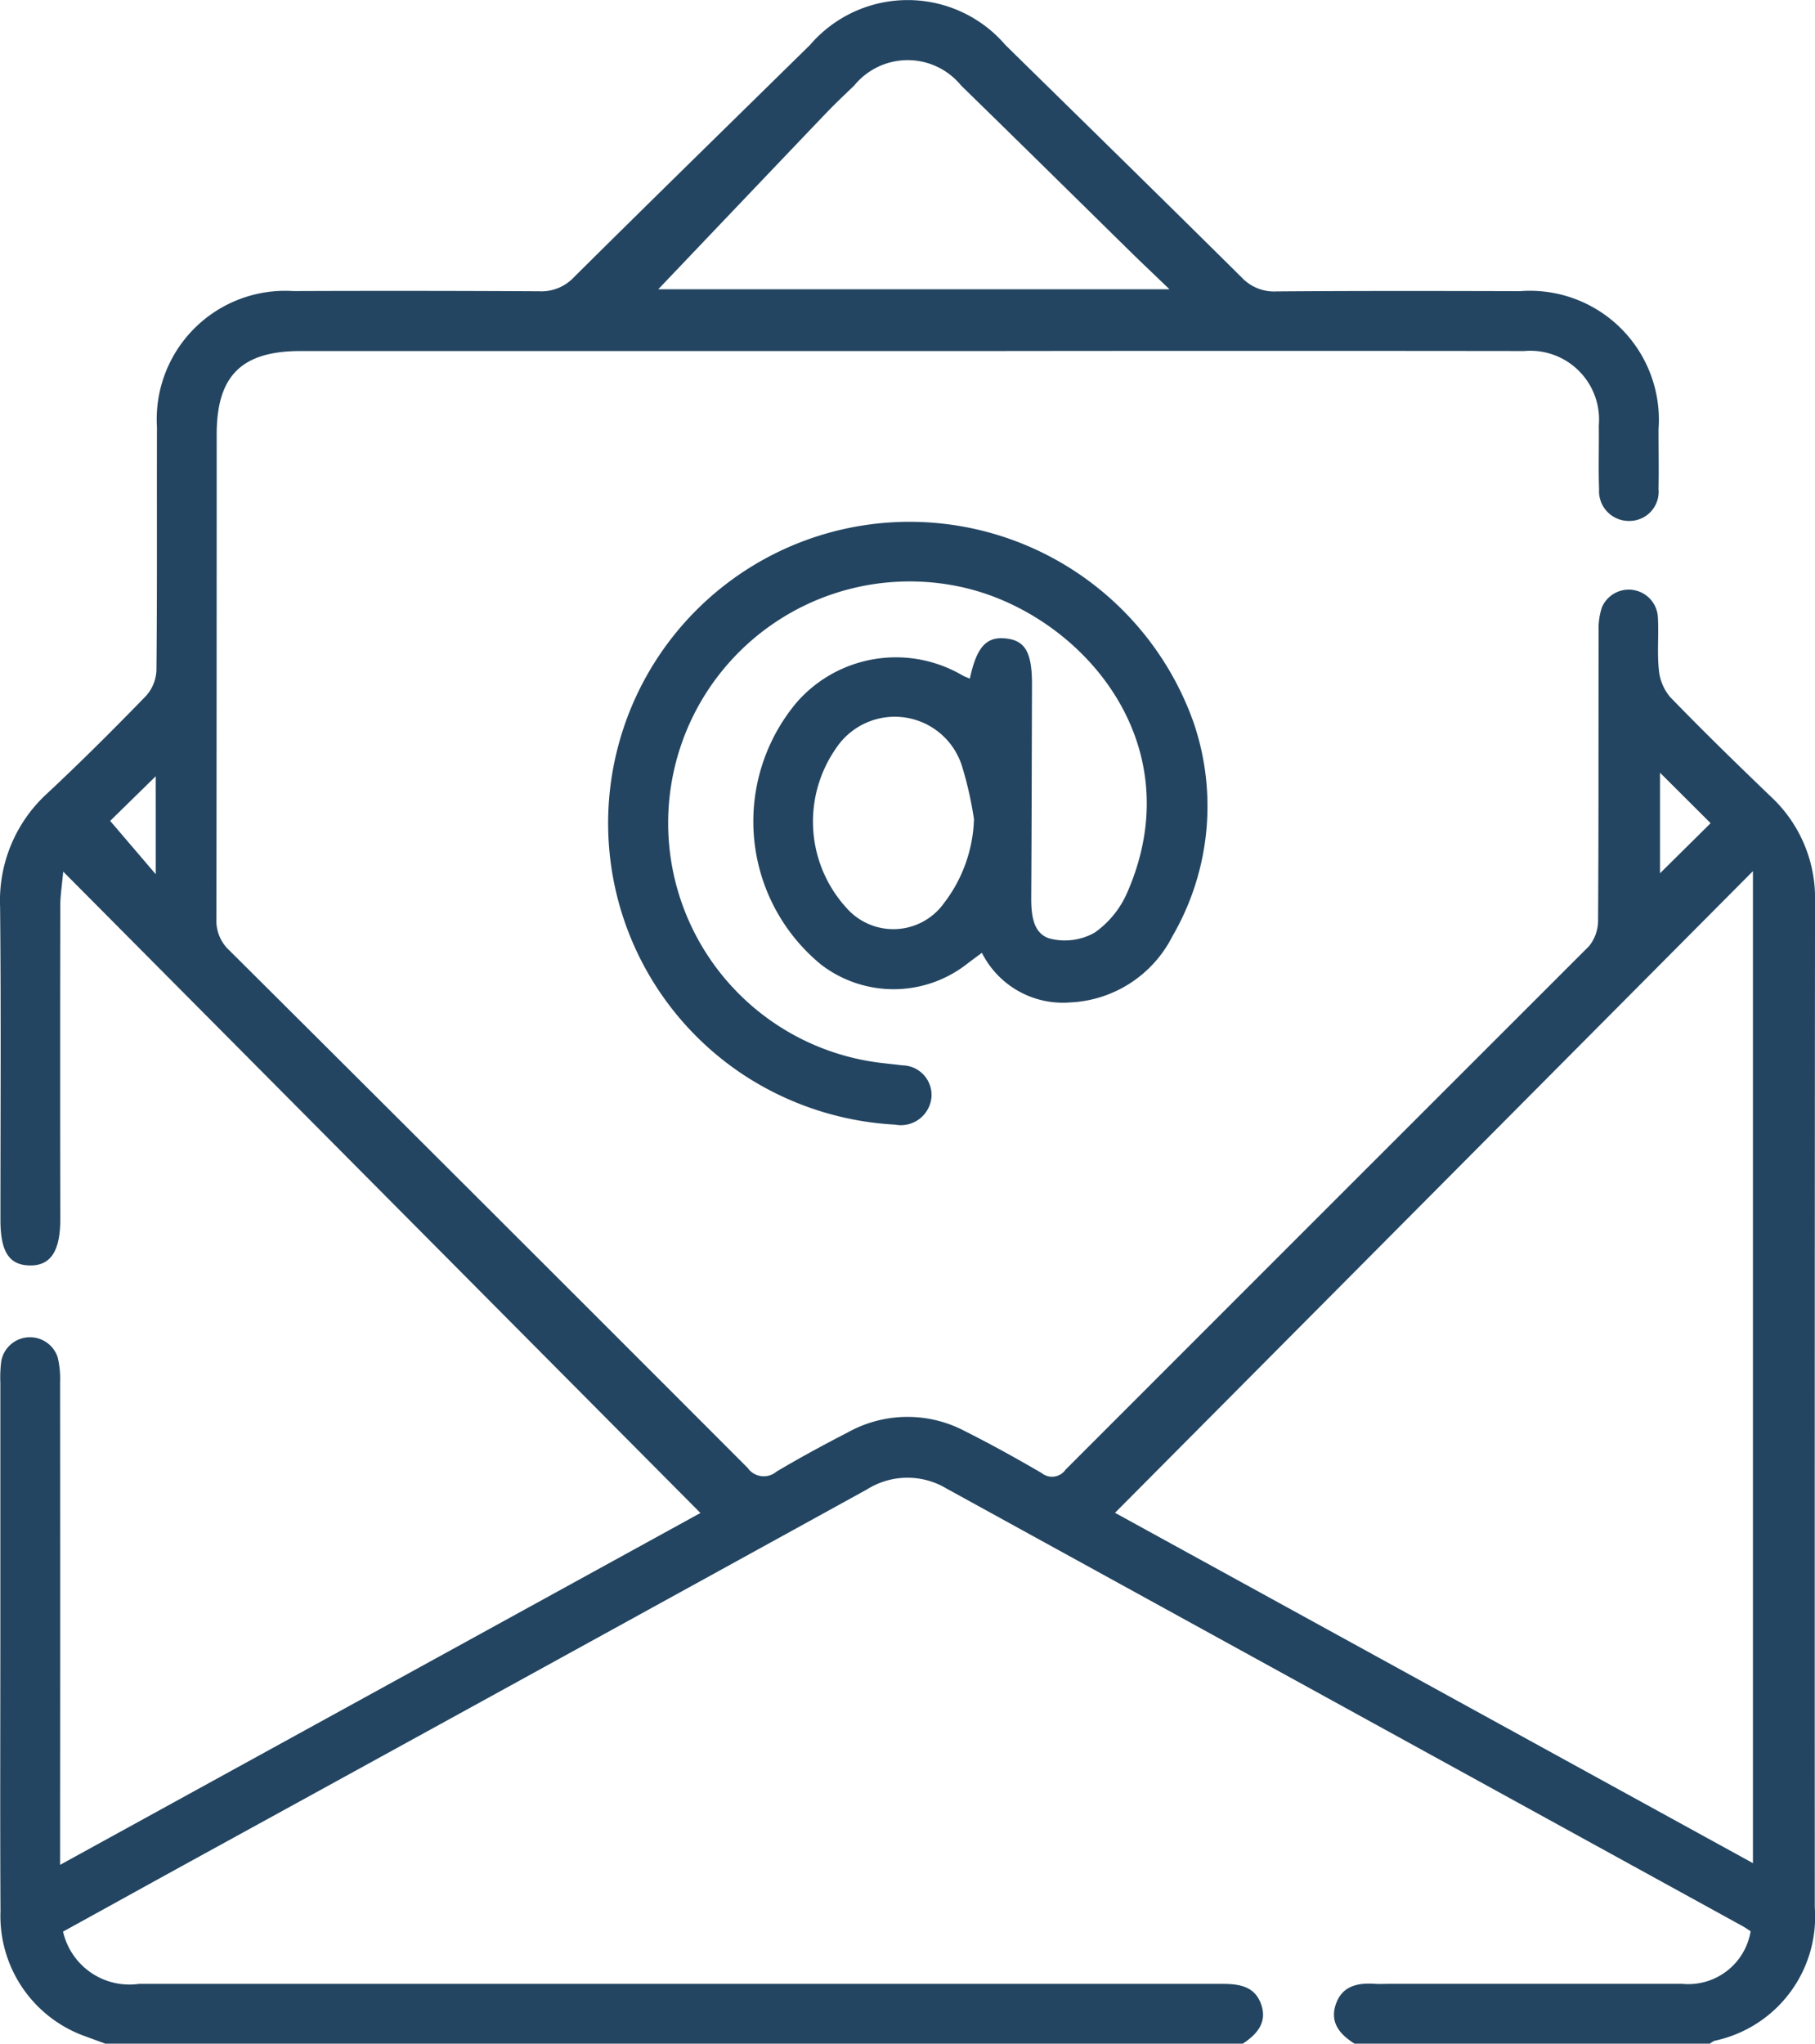
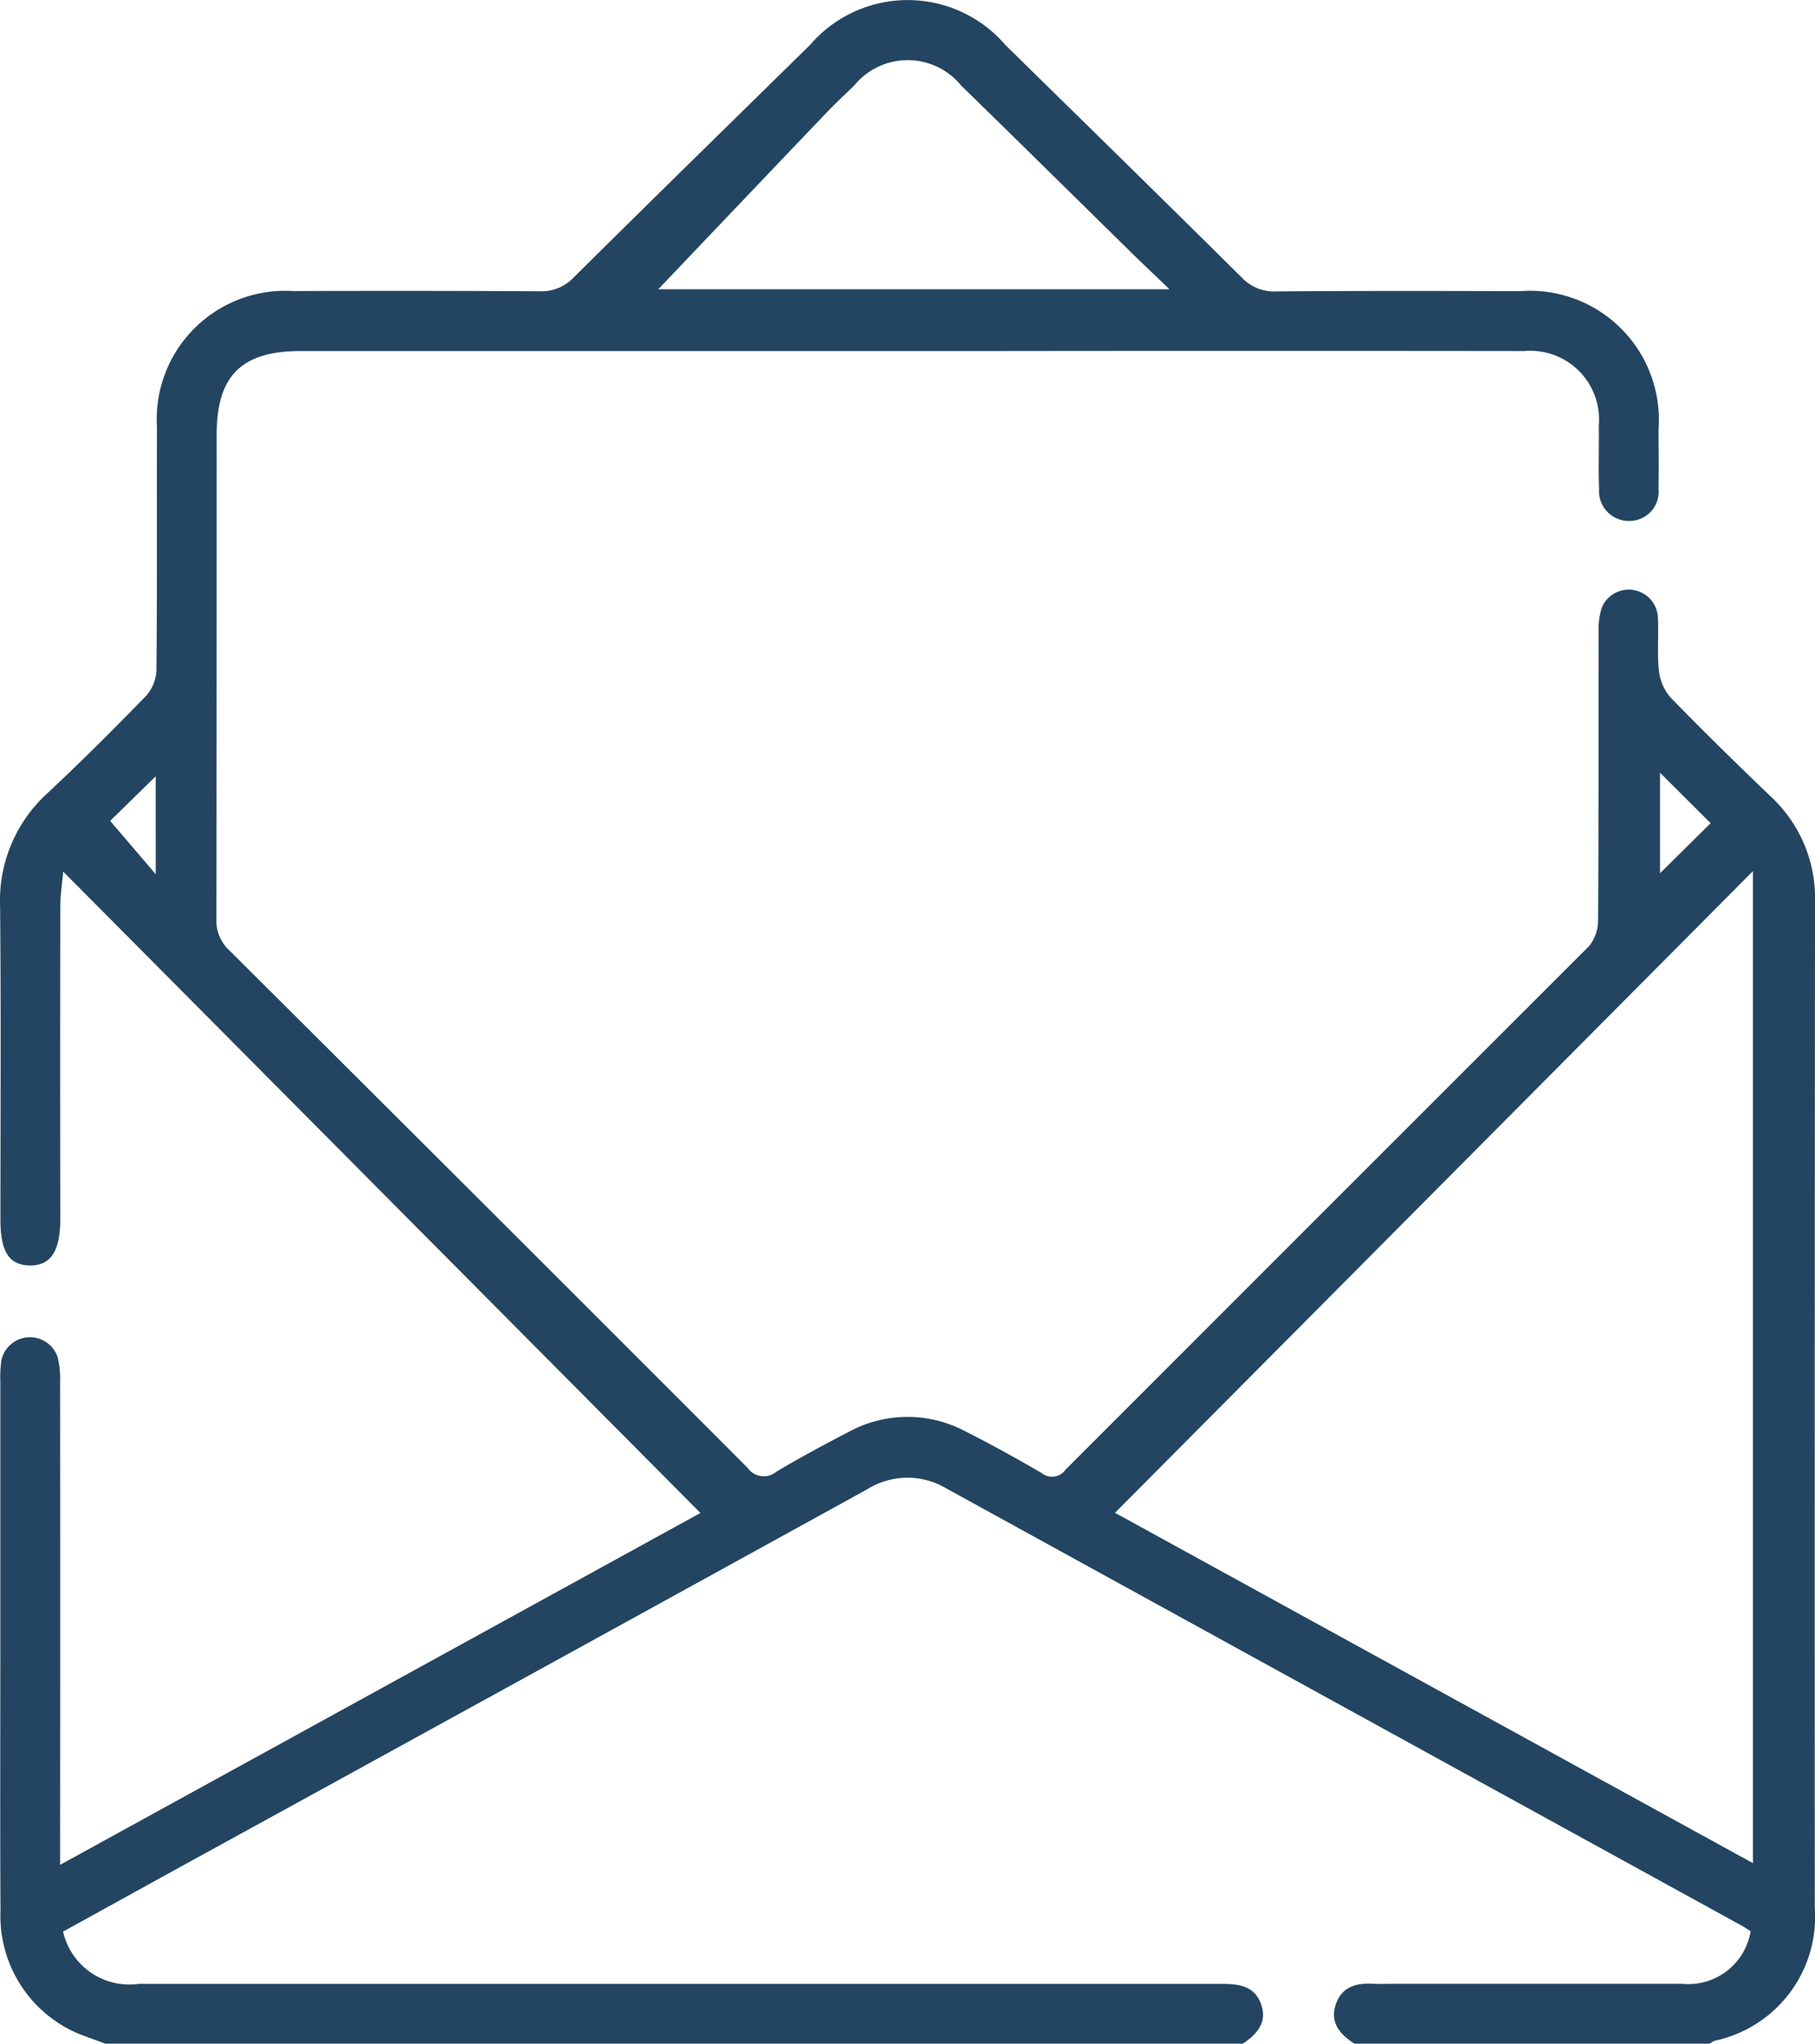
<svg xmlns="http://www.w3.org/2000/svg" width="62.177" height="70" viewBox="0 0 62.177 70">
  <g id="Grupo_33450" data-name="Grupo 33450" transform="translate(0 0)">
    <path id="Trazado_5113" data-name="Trazado 5113" d="M862.038,70c-.272-.1-.546-.2-.817-.3a4.372,4.372,0,0,1-2.778-4.23c-.017-3.075-.005-6.151-.005-9.226q0-4.442,0-8.885a4.342,4.342,0,0,1,.033-.749,1,1,0,0,1,1.929-.127,3.154,3.154,0,0,1,.084.878q.007,7.791,0,15.582v.931l21.937-12.052L860.591,29.853c-.039.453-.1.816-.1,1.18q-.01,5.365,0,10.73c0,1.1-.338,1.6-1.059,1.58-.7-.016-.991-.48-.991-1.563,0-3.577.023-7.153-.012-10.73a4.971,4.971,0,0,1,1.634-3.893c1.148-1.073,2.261-2.185,3.356-3.312a1.4,1.4,0,0,0,.366-.877c.028-2.779.01-5.558.018-8.338a4.4,4.4,0,0,1,4.672-4.661q4.2-.016,8.408.007a1.53,1.53,0,0,0,1.2-.477c2.684-2.664,5.39-5.306,8.088-7.956a4.411,4.411,0,0,1,6.7,0c2.7,2.649,5.4,5.292,8.088,7.956a1.527,1.527,0,0,0,1.2.482c2.78-.022,5.56-.016,8.339-.009a4.418,4.418,0,0,1,4.745,4.728c0,.683.012,1.367,0,2.05a1,1,0,0,1-.972,1.092,1.021,1.021,0,0,1-1.065-1.084c-.026-.728,0-1.458-.009-2.187a2.356,2.356,0,0,0-2.56-2.548q-9.091-.011-18.182,0H868.723c-2.021,0-2.873.846-2.874,2.852q0,8.3-.009,16.607a1.375,1.375,0,0,0,.445,1.072q8.89,8.847,17.752,17.722a.675.675,0,0,0,.987.131c.8-.477,1.623-.92,2.452-1.349a4.205,4.205,0,0,1,4-.042c.895.449,1.771.935,2.636,1.439a.564.564,0,0,0,.817-.117q8.963-8.967,17.931-17.929a1.4,1.4,0,0,0,.312-.9c.022-3.3.011-6.606.018-9.909a2.3,2.3,0,0,1,.114-.8,1,1,0,0,1,1.914.3c.04.613-.028,1.234.036,1.843a1.671,1.671,0,0,0,.391.936c1.125,1.161,2.284,2.291,3.451,3.411a4.746,4.746,0,0,1,1.508,3.6q-.015,17.223-.008,34.445a4.341,4.341,0,0,1-3.431,4.564A.693.693,0,0,0,917,70H904.83c-.5-.315-.857-.723-.642-1.351s.743-.739,1.334-.7c.182.012.364,0,.547,0,3.326,0,6.652,0,9.977,0a2.165,2.165,0,0,0,2.352-1.8c-.089-.057-.181-.124-.279-.178q-13.637-7.493-27.274-14.99a2.6,2.6,0,0,0-2.714.031Q876.414,57.465,864.686,63.9c-1.371.754-2.739,1.512-4.1,2.261a2.332,2.332,0,0,0,2.6,1.79q18.554,0,37.107,0c.589,0,1.118.08,1.336.7S901.489,69.676,901,70Zm56.439-40.163L896.623,51.816l21.854,12Zm-37.5-19.93h17.512c-.519-.5-.931-.887-1.335-1.284-1.933-1.9-3.859-3.8-5.8-5.692a2.363,2.363,0,0,0-3.66-.008c-.327.316-.66.628-.974.957-1.948,2.039-3.892,4.083-5.744,6.027M863.76,26.588,862.2,28.116l1.561,1.827Zm51.534-.123V29.91l1.734-1.715-1.734-1.729" transform="translate(-858.426 0.001)" fill="#234561" />
-     <path id="Trazado_5114" data-name="Trazado 5114" d="M984.883,103.27c.236-1.1.568-1.464,1.256-1.383.651.077.879.491.875,1.59-.008,2.437-.011,4.874-.026,7.312,0,.578.069,1.215.646,1.377a2.083,2.083,0,0,0,1.527-.205,3.272,3.272,0,0,0,1.125-1.394c2.234-5.141-1.6-9.48-5.57-10.417a8.275,8.275,0,1,0-2.958,16.262c.271.034.543.06.814.094a1.016,1.016,0,0,1,1,1.07,1.053,1.053,0,0,1-1.25.961,10.479,10.479,0,0,1-5.193-1.707,10.325,10.325,0,1,1,15.421-12.067,8.862,8.862,0,0,1-.725,7.321,4.138,4.138,0,0,1-3.514,2.268,3.105,3.105,0,0,1-3.013-1.7c-.179.133-.336.248-.492.366a4.083,4.083,0,0,1-5.014.04,6.339,6.339,0,0,1-.819-9.006,4.515,4.515,0,0,1,5.664-.9c.077.041.16.071.245.108m.144,4.809a12.463,12.463,0,0,0-.4-1.781,2.414,2.414,0,0,0-4.334-.628,4.383,4.383,0,0,0,.375,5.463,2.135,2.135,0,0,0,3.338-.18,4.966,4.966,0,0,0,1.022-2.874" transform="translate(-951.661 -80.016)" fill="#234561" />
  </g>
</svg>